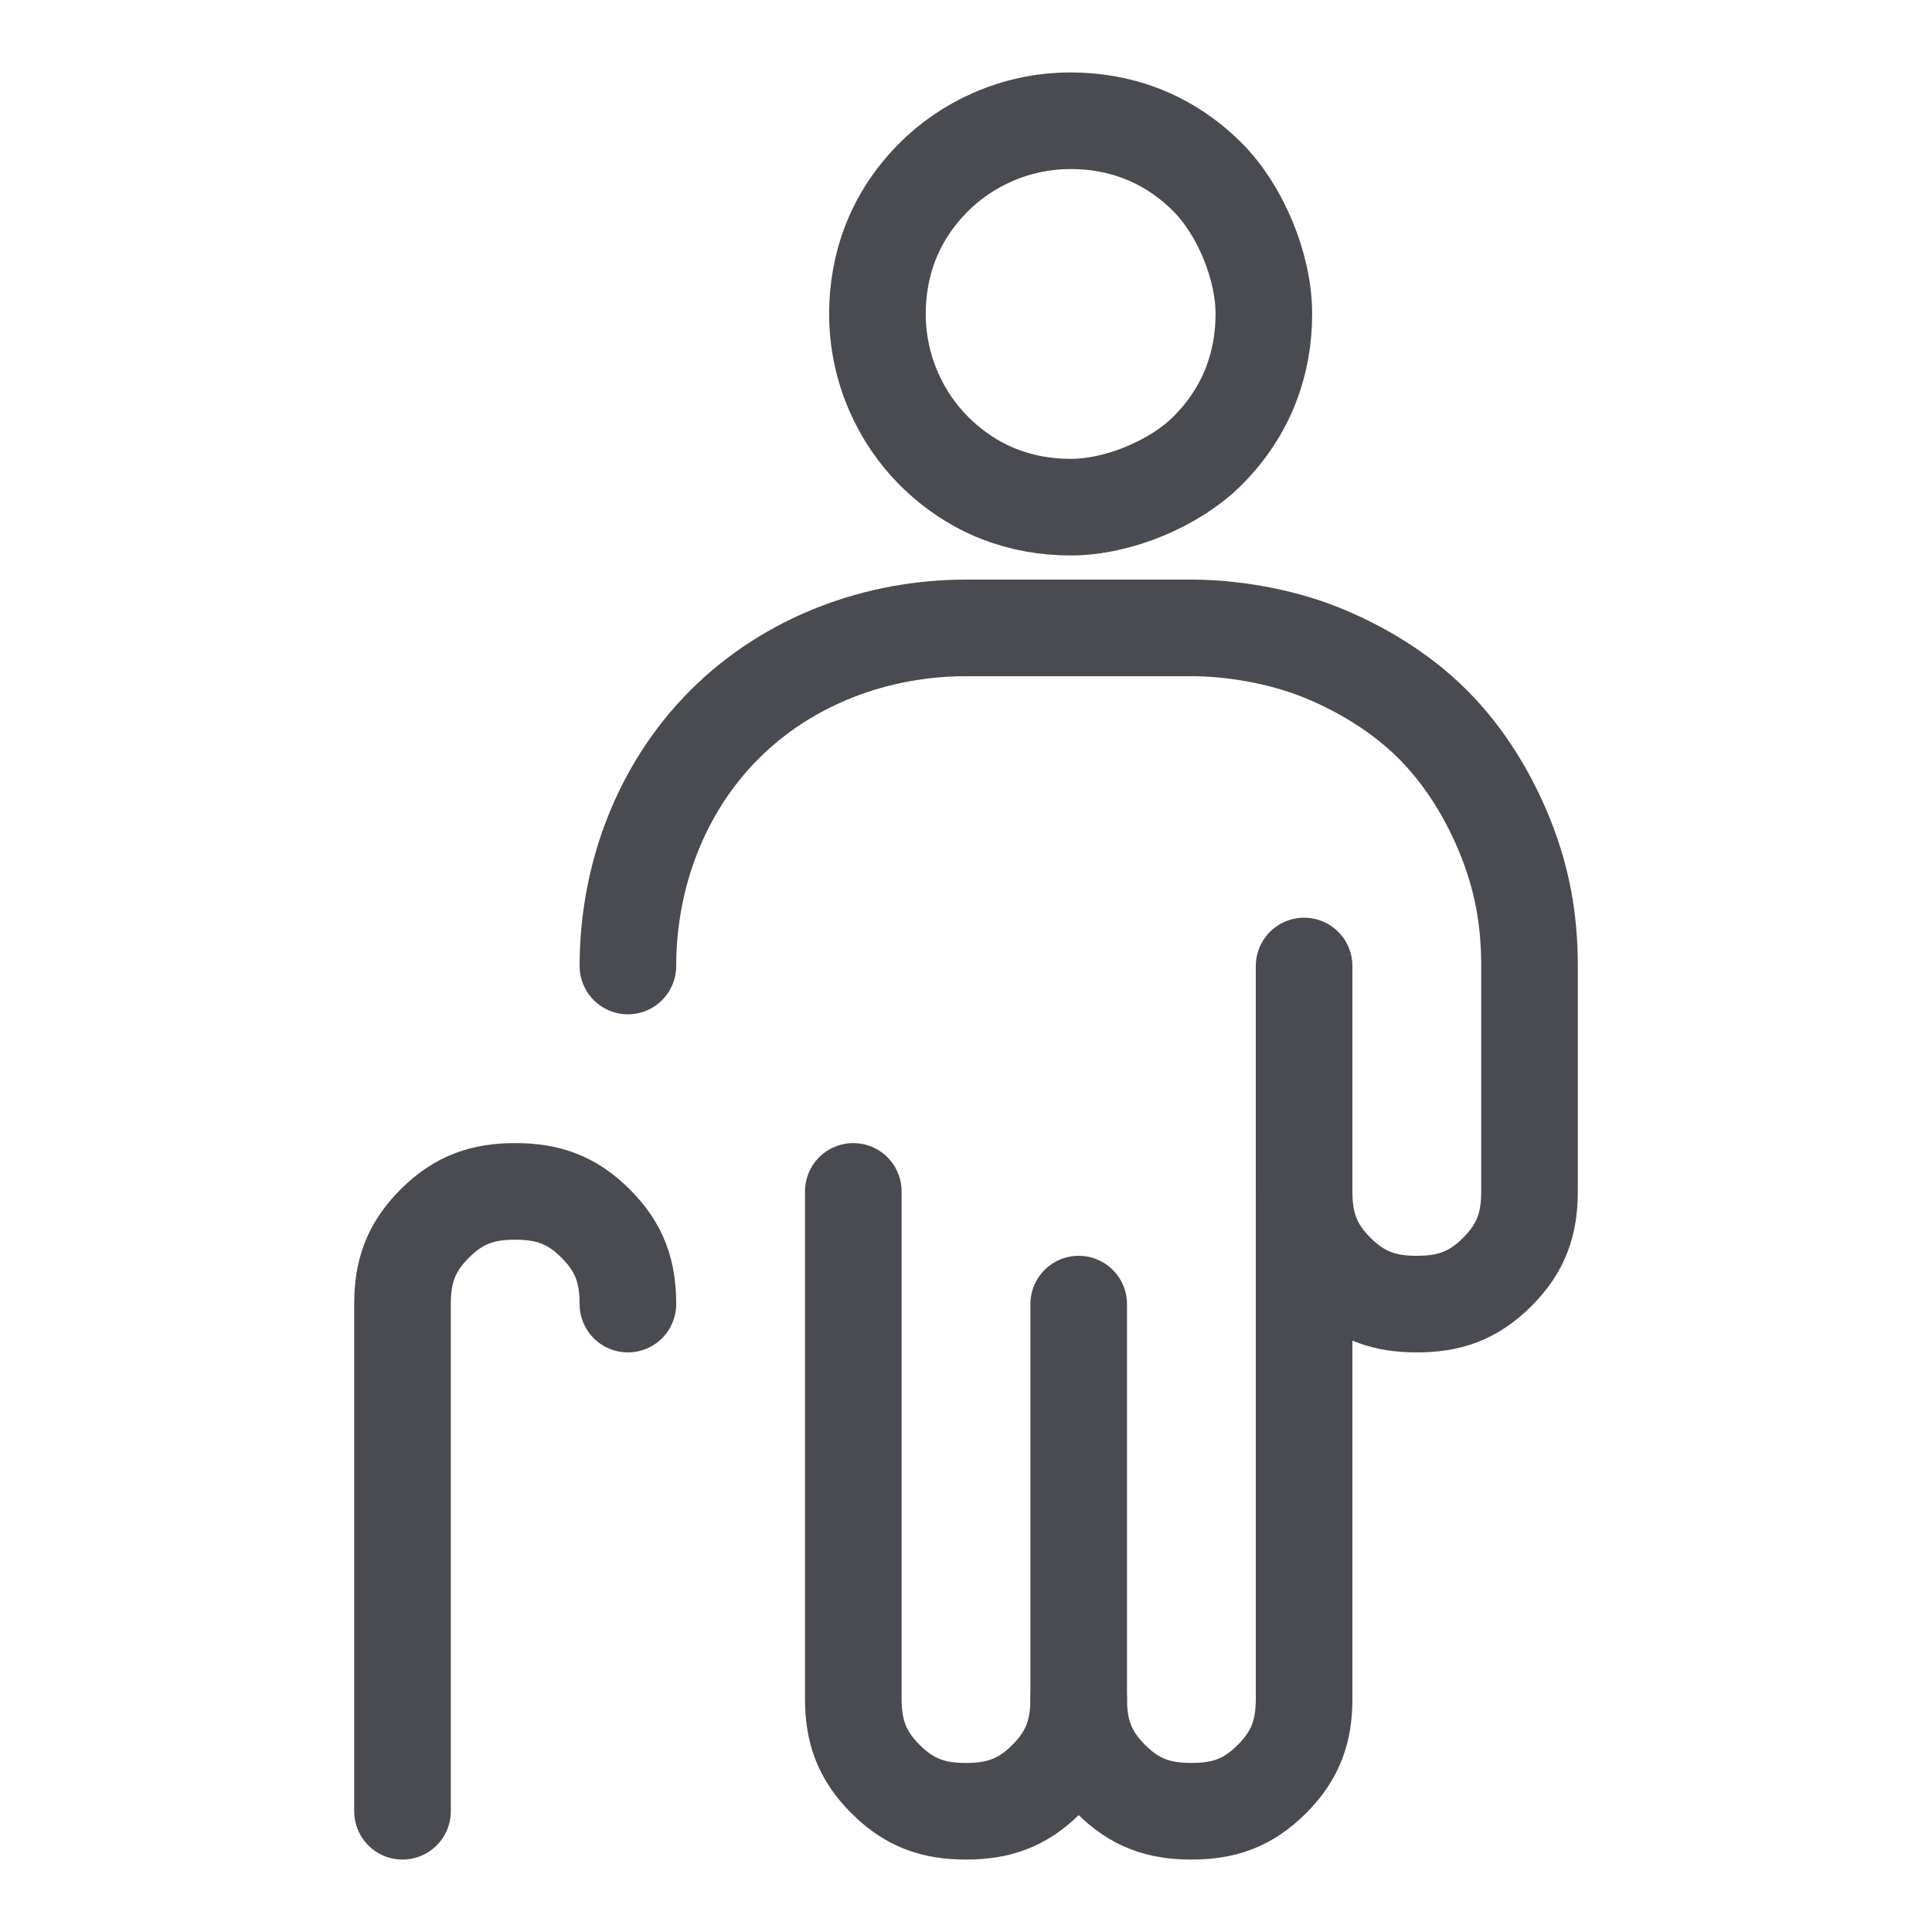
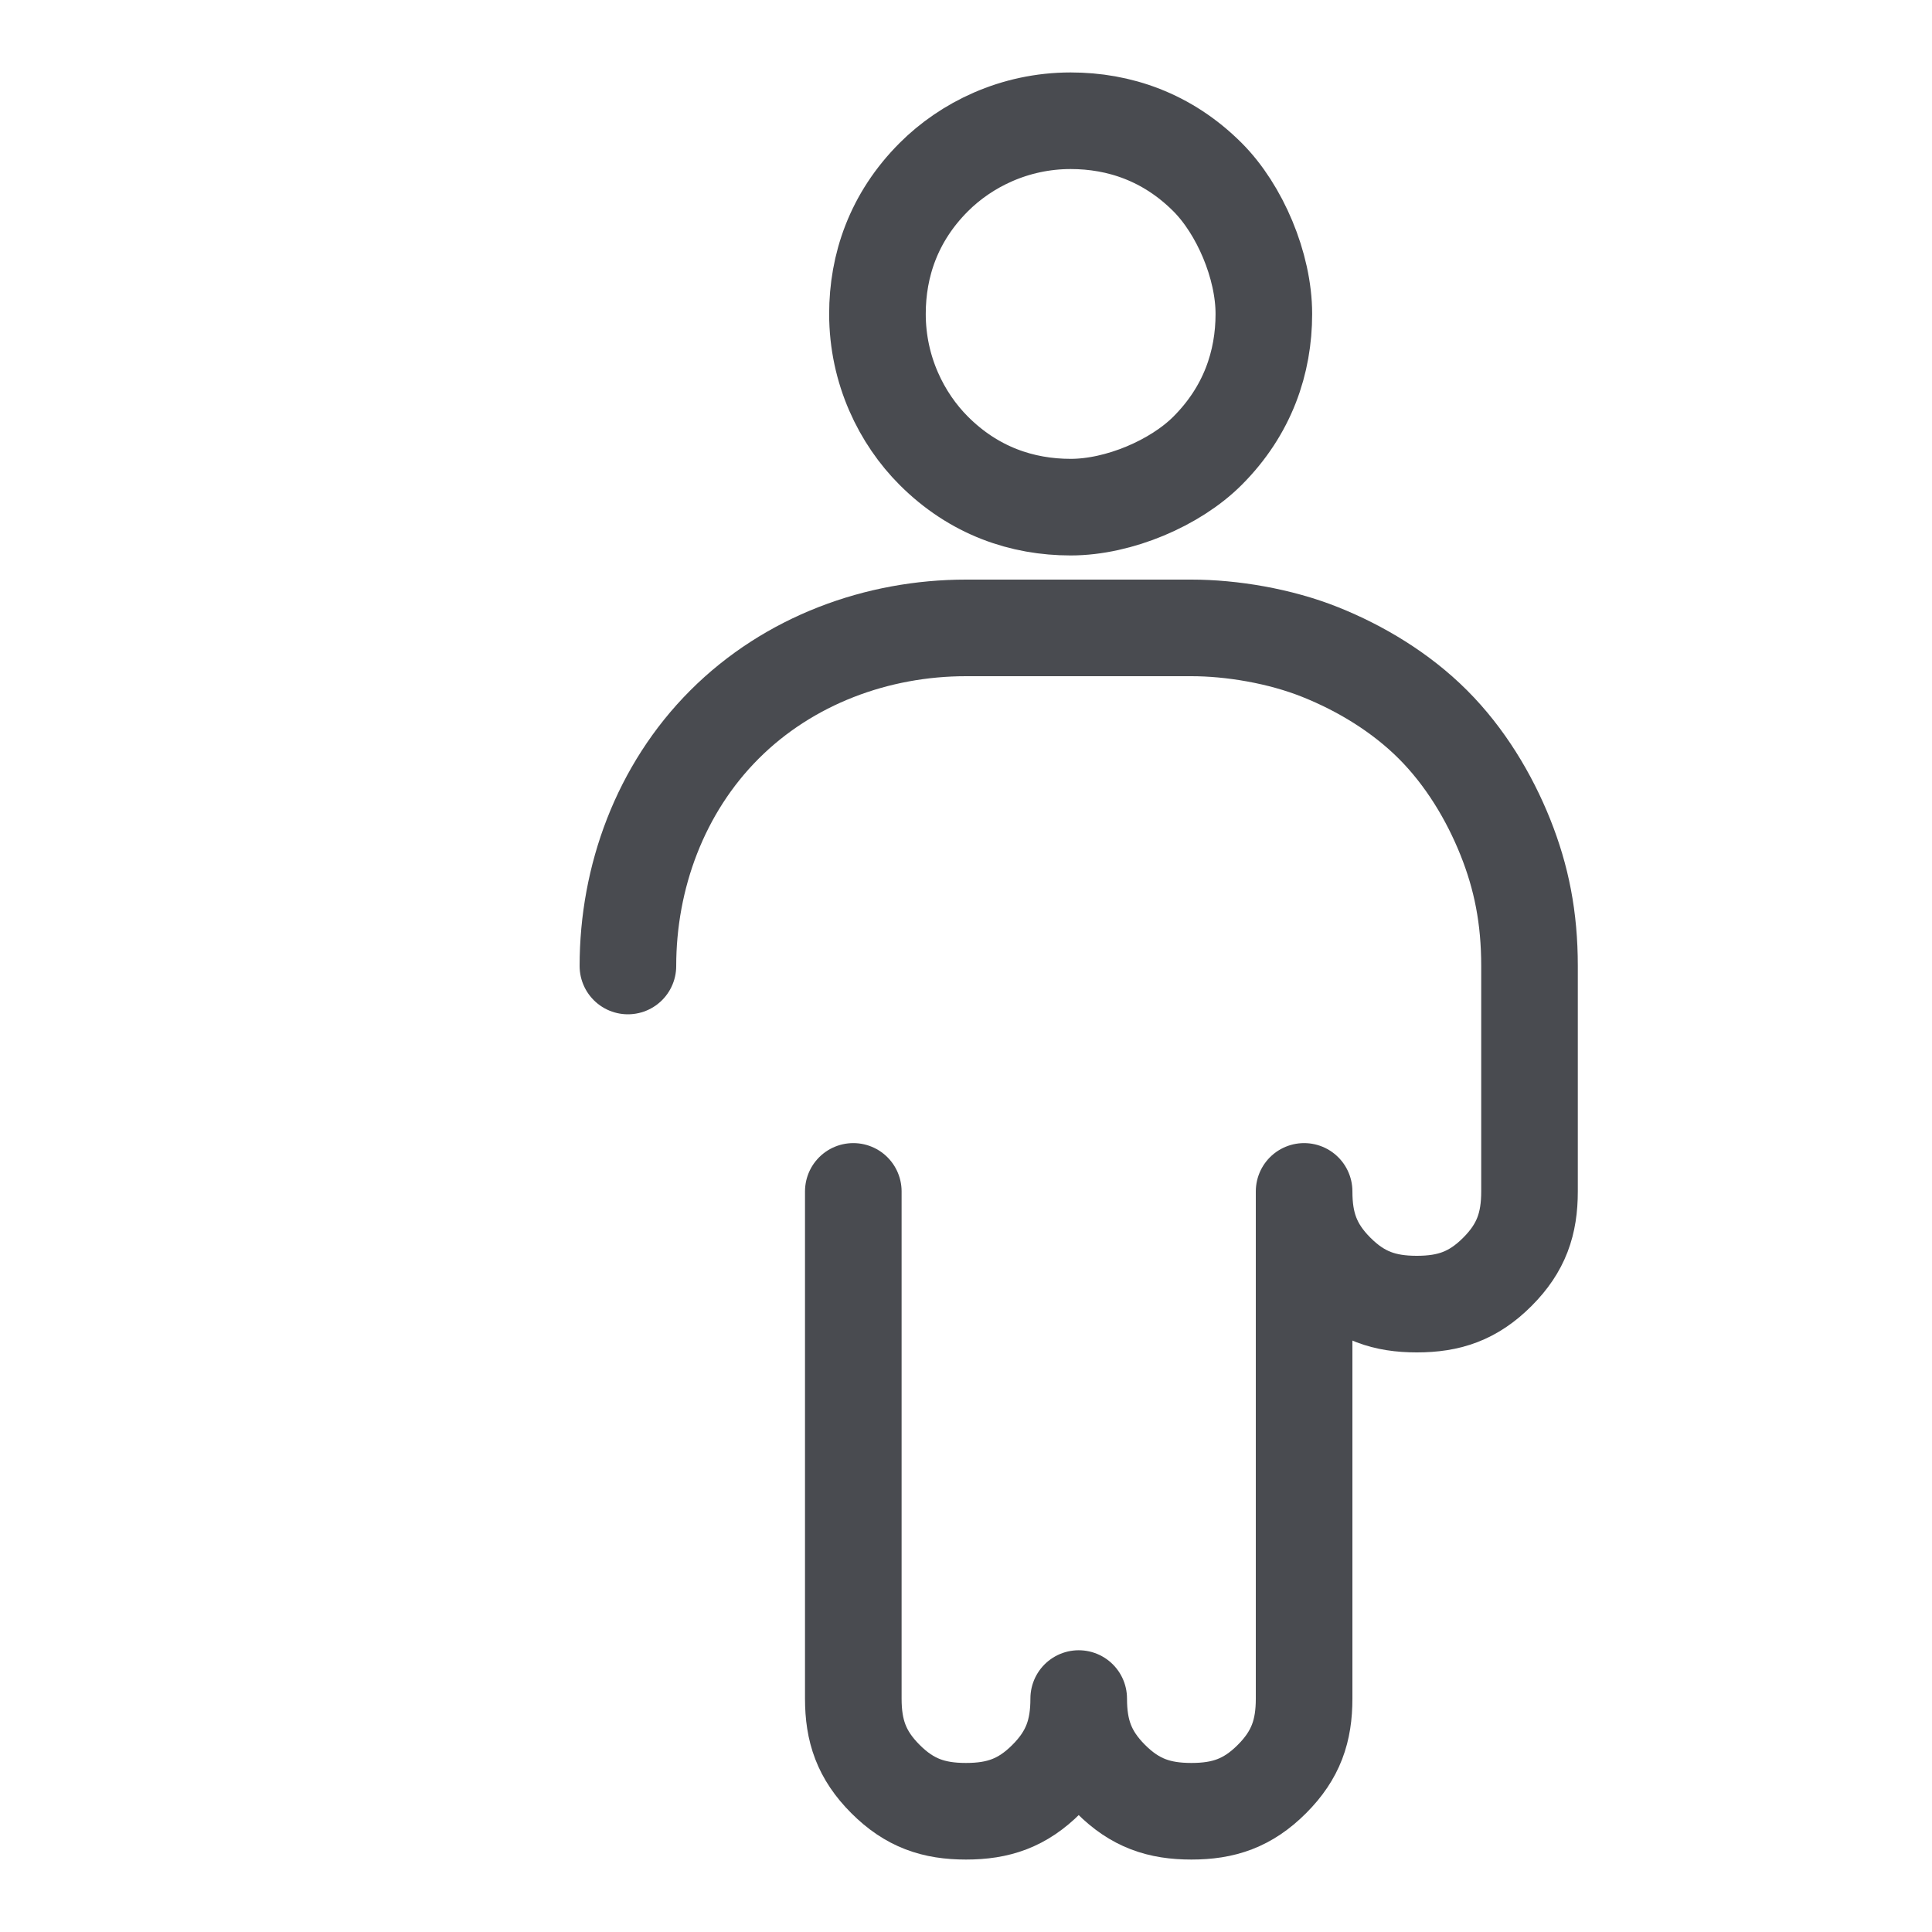
<svg xmlns="http://www.w3.org/2000/svg" version="1.1" viewBox="0 0 24 24">
  <defs>
    <style>
      .cls-1 {
        fill: none;
        stroke: #494b50;
        stroke-linecap: round;
        stroke-linejoin: round;
        stroke-width: 1.2px;
      }
    </style>
  </defs>
  <g>
    <g id="Layer_1">
      <path class="cls-1" d="M10.9,3.9c0,.7.3,1.3.7,1.7.5.5,1.1.7,1.7.7s1.3-.3,1.7-.7c.5-.5.7-1.1.7-1.7s-.3-1.3-.7-1.7c-.5-.5-1.1-.7-1.7-.7-.7,0-1.3.3-1.7.7-.5.5-.7,1.1-.7,1.7Z" />
-       <path class="cls-1" d="M13.4,16.2v4.9" />
-       <path class="cls-1" d="M16.2,14.8v-2.8" />
-       <path class="cls-1" d="M7.8,16.2c0-.4-.1-.7-.4-1-.3-.3-.6-.4-1-.4s-.7.1-1,.4c-.3.3-.4.6-.4,1v6.3" />
      <path class="cls-1" d="M10.6,14.8v6.3c0,.4.1.7.4,1,.3.3.6.4,1,.4s.7-.1,1-.4c.3-.3.4-.6.4-1,0,.4.1.7.4,1,.3.3.6.4,1,.4s.7-.1,1-.4c.3-.3.4-.6.4-1v-6.3c0,.4.1.7.4,1,.3.3.6.4,1,.4s.7-.1,1-.4c.3-.3.4-.6.4-1v-2.8c0-.6-.1-1.1-.3-1.6-.2-.5-.5-1-.9-1.4-.4-.4-.9-.7-1.4-.9-.5-.2-1.1-.3-1.6-.3h-2.8c-1.1,0-2.2.4-3,1.2-.8.8-1.2,1.9-1.2,3" />
    </g>
  </g>
</svg>